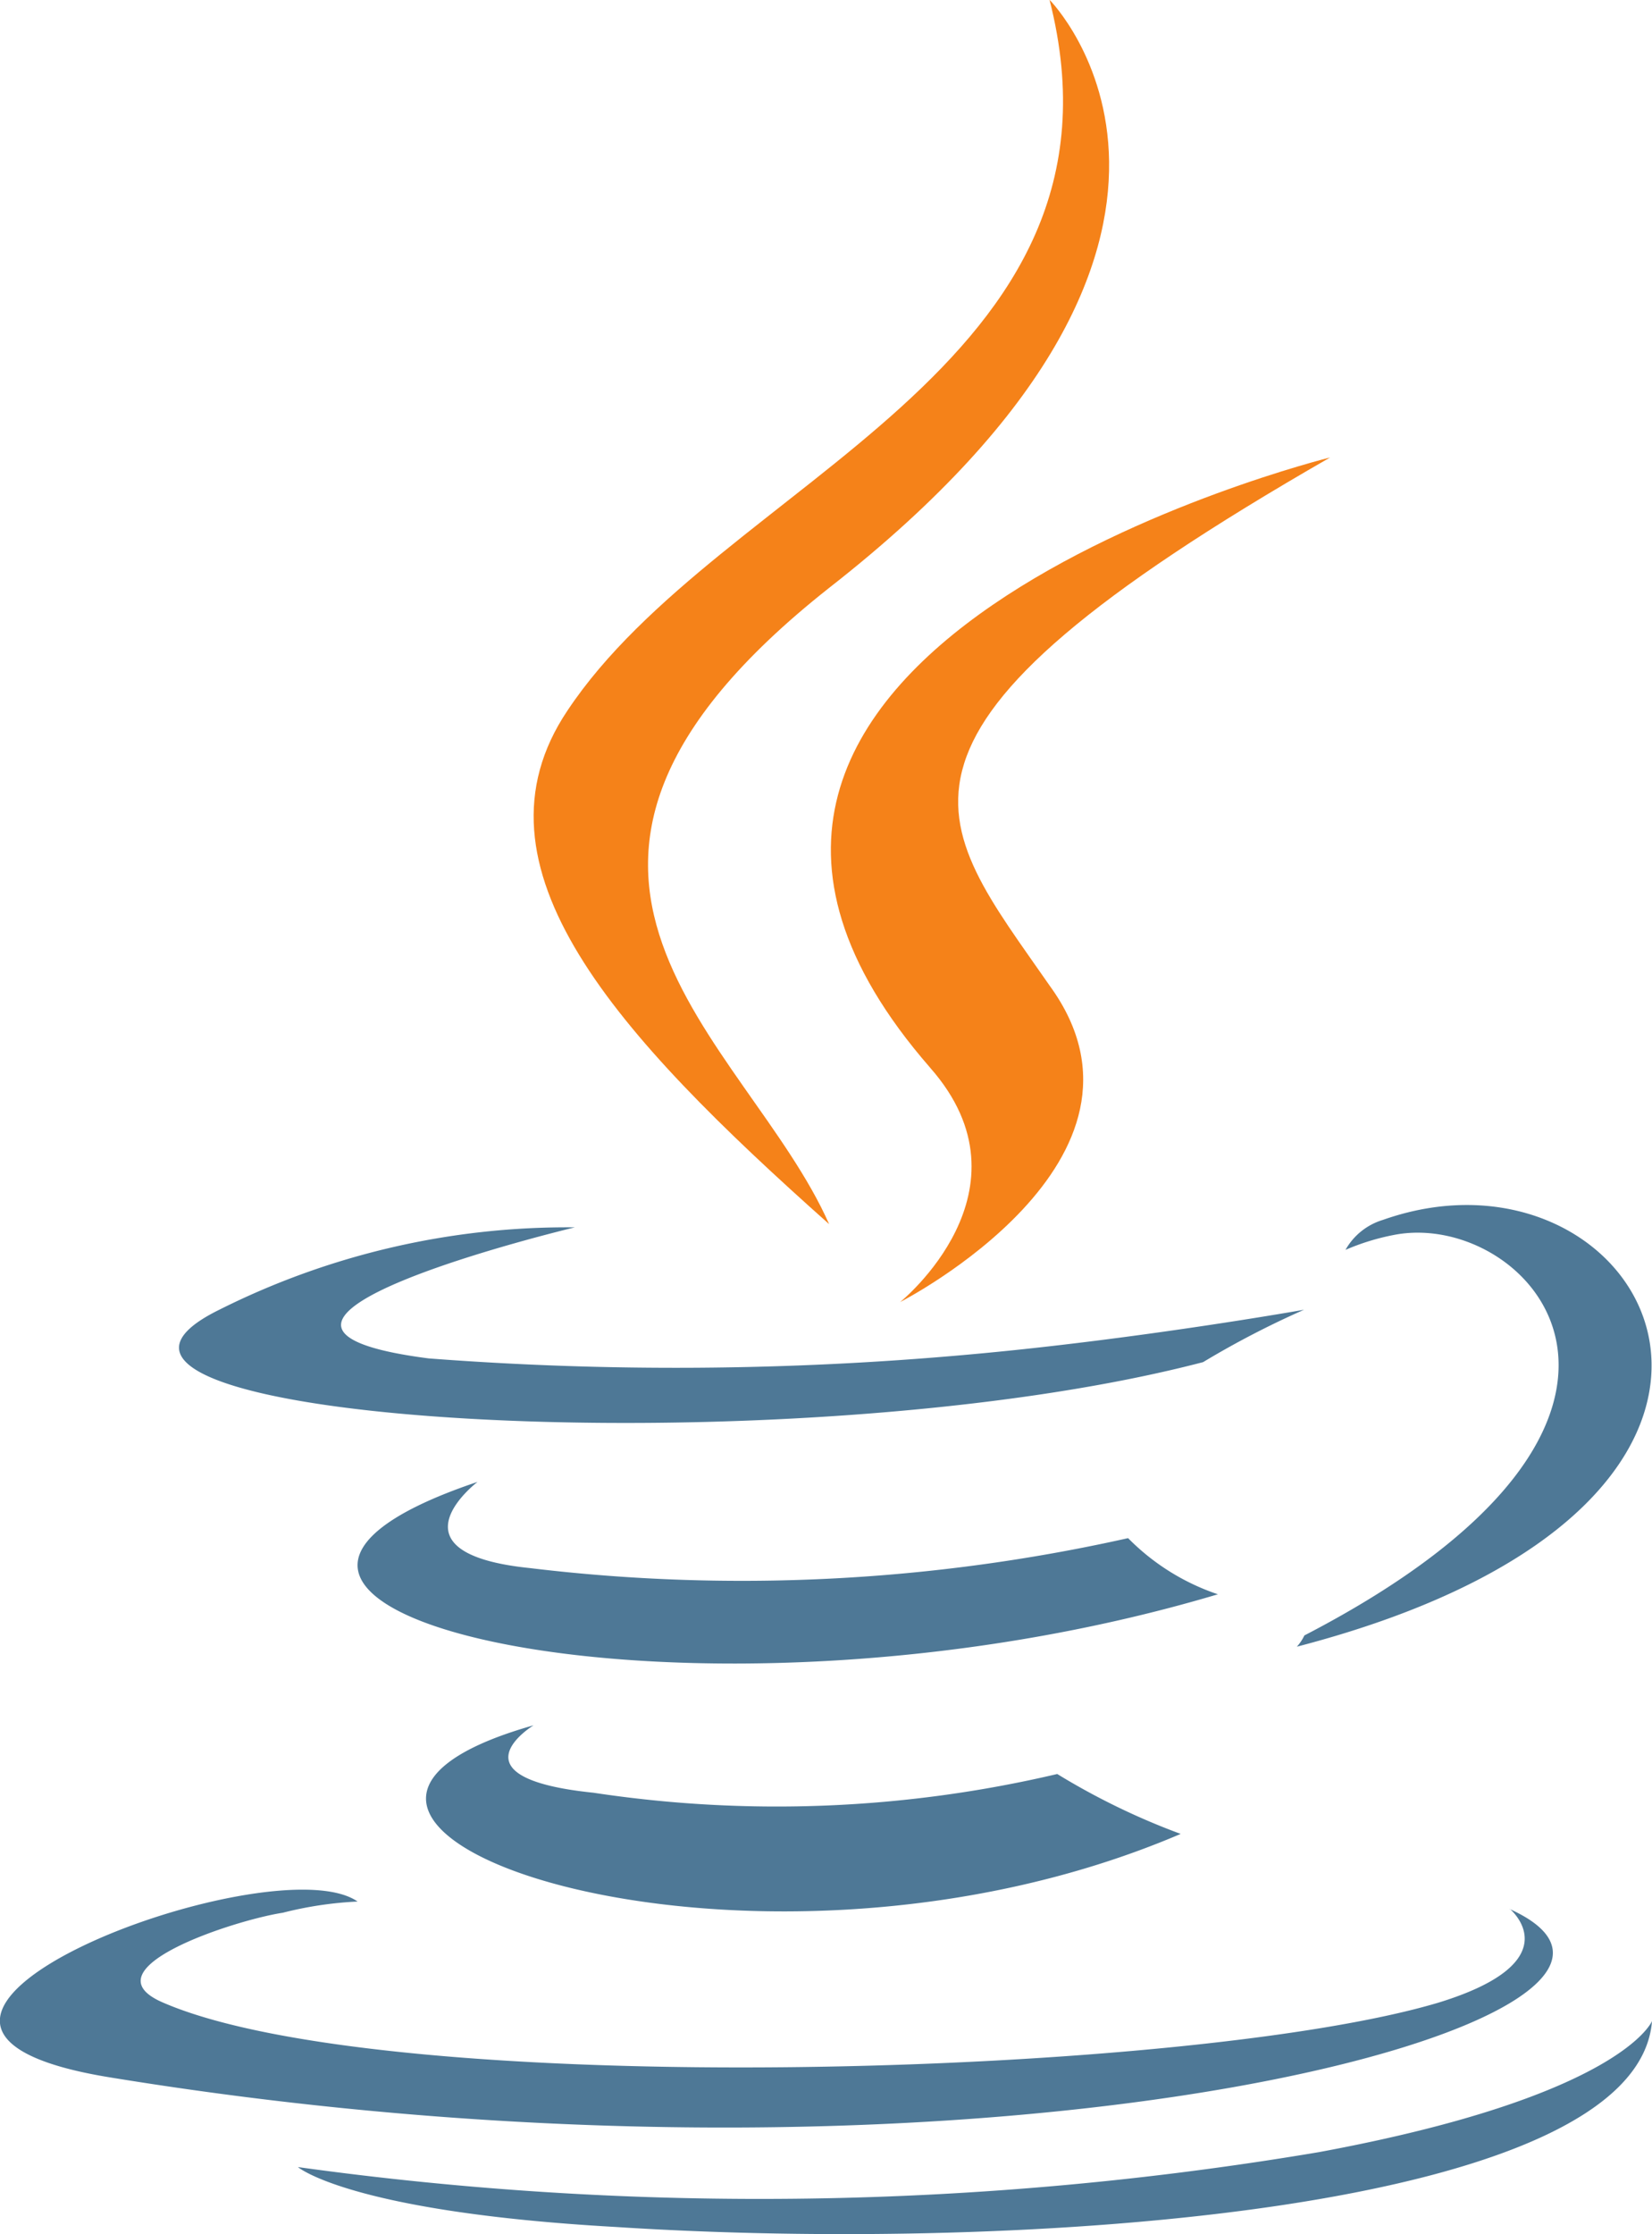
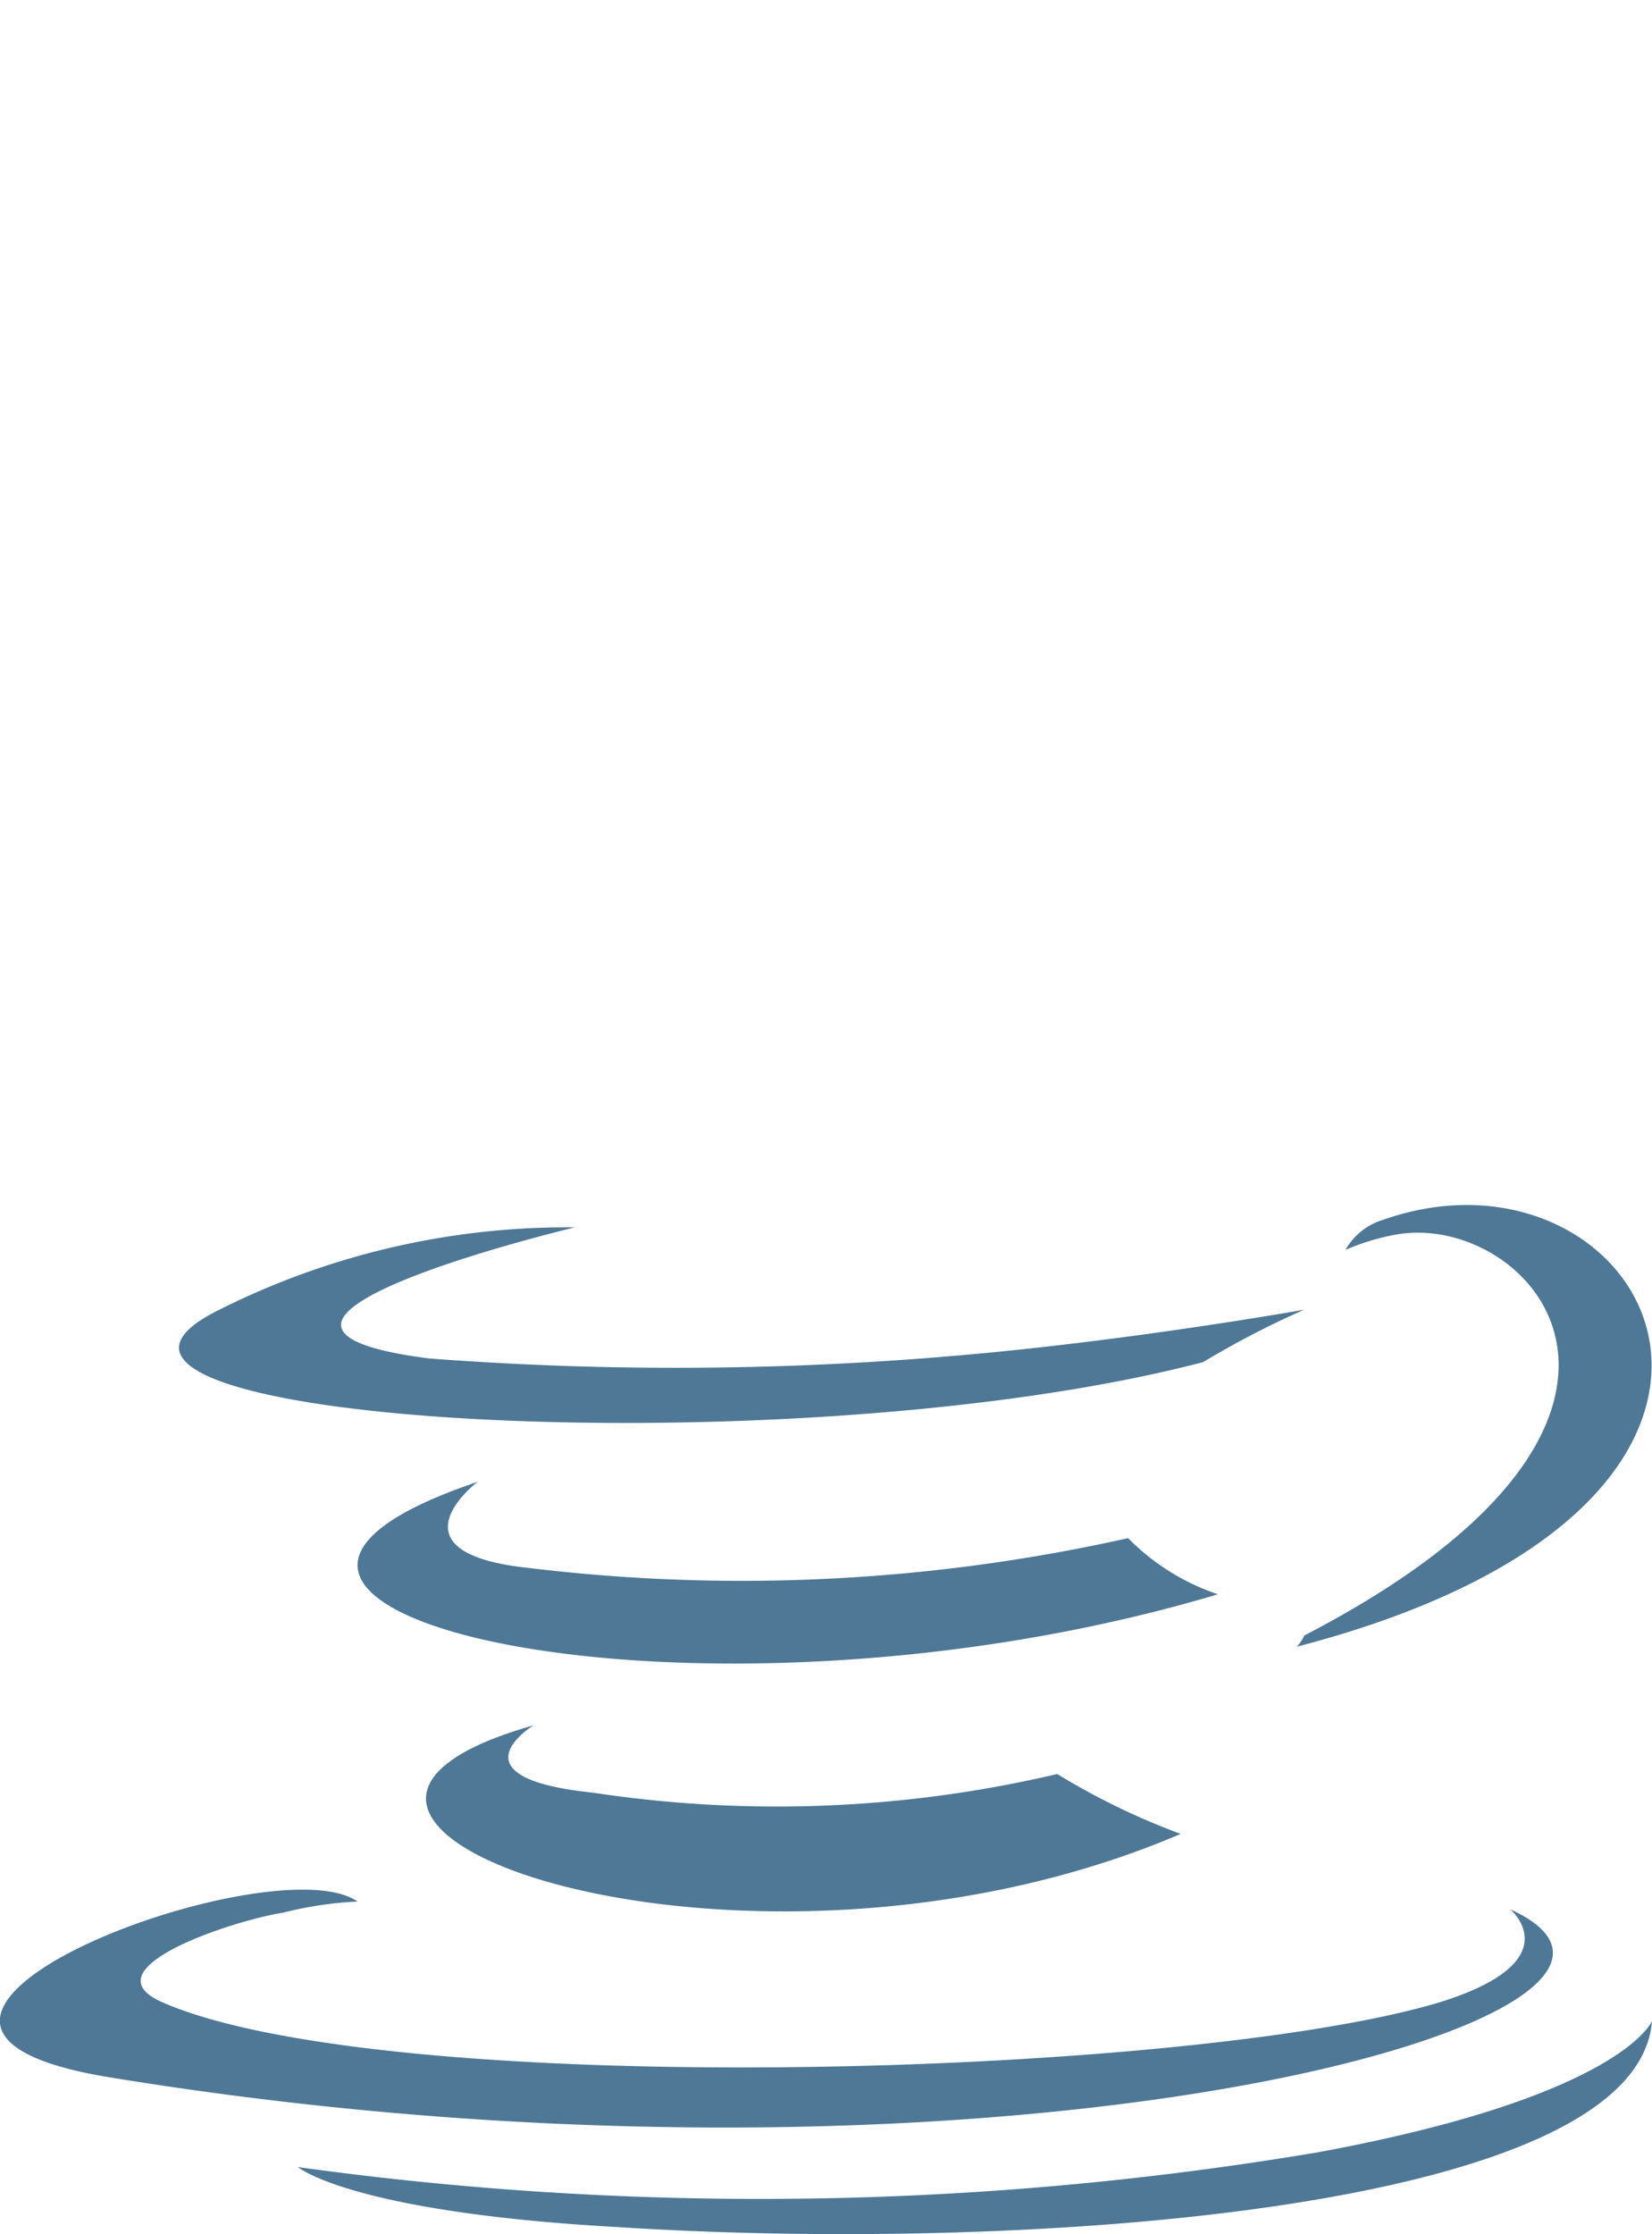
<svg xmlns="http://www.w3.org/2000/svg" width="37" height="50.011" viewBox="0 0 37 50.011">
  <g id="layer1" transform="translate(3818.137 782.894)">
    <g id="Ebene_x0020_1" transform="translate(-3818.137 -782.894)">
      <g id="_198302696" transform="translate(0 0)">
        <path id="_227268128" d="M20.537,182.835s-1.927,1.173,1.34,1.509a27.455,27.455,0,0,0,10.389-.419,15.708,15.708,0,0,0,2.765,1.341c-9.8,4.19-22.2-.252-14.494-2.431Zm-1.257-5.447s-2.094,1.592,1.173,1.927a39.608,39.608,0,0,0,13.4-.67,5.11,5.11,0,0,0,2.011,1.257c-11.813,3.52-25.05.335-16.588-2.514ZM42.4,186.942s1.424,1.173-1.592,2.1c-5.613,1.676-23.542,2.179-28.569,0-1.759-.754,1.592-1.844,2.681-2.011a8.349,8.349,0,0,1,1.676-.251c-1.927-1.341-12.818,2.766-5.529,3.939,20.023,3.268,36.528-1.425,31.333-3.771ZM21.458,171.689s-9.132,2.179-3.267,2.933a72.849,72.849,0,0,0,12.064-.084c3.77-.335,7.54-1.006,7.54-1.006a20.149,20.149,0,0,0-2.262,1.173c-9.3,2.43-27.144,1.341-22.034-1.173a17.375,17.375,0,0,1,7.959-1.844ZM37.8,180.824c9.383-4.861,5.027-9.554,2.011-8.967a5.231,5.231,0,0,0-1.089.335,1.437,1.437,0,0,1,.838-.671c5.948-2.1,10.64,6.286-1.927,9.554a1.043,1.043,0,0,0,.168-.251ZM22.38,194.065c9.048.587,22.872-.335,23.207-4.609,0,0-.67,1.676-7.456,2.933a75.386,75.386,0,0,1-22.872.335s1.173,1.006,7.121,1.341Z" transform="translate(-8.587 -144.213)" fill="#4e7896" />
-         <path id="_230367536" d="M94.172,2.985s5.192,5.247-4.941,13.16c-8.124,6.413-1.842,10.078,0,14.243-4.774-4.248-8.207-8-5.862-11.494,3.434-5.164,12.9-7.663,10.8-15.908Zm-2.68,23.9c2.428,2.749-.67,5.247-.67,5.247s6.2-3.165,3.35-7.08c-2.6-3.748-4.606-5.58,6.281-11.827,0,0-17.168,4.248-8.961,13.659Z" transform="translate(-70.661 -2.985)" fill="#f58219" />
      </g>
    </g>
  </g>
</svg>